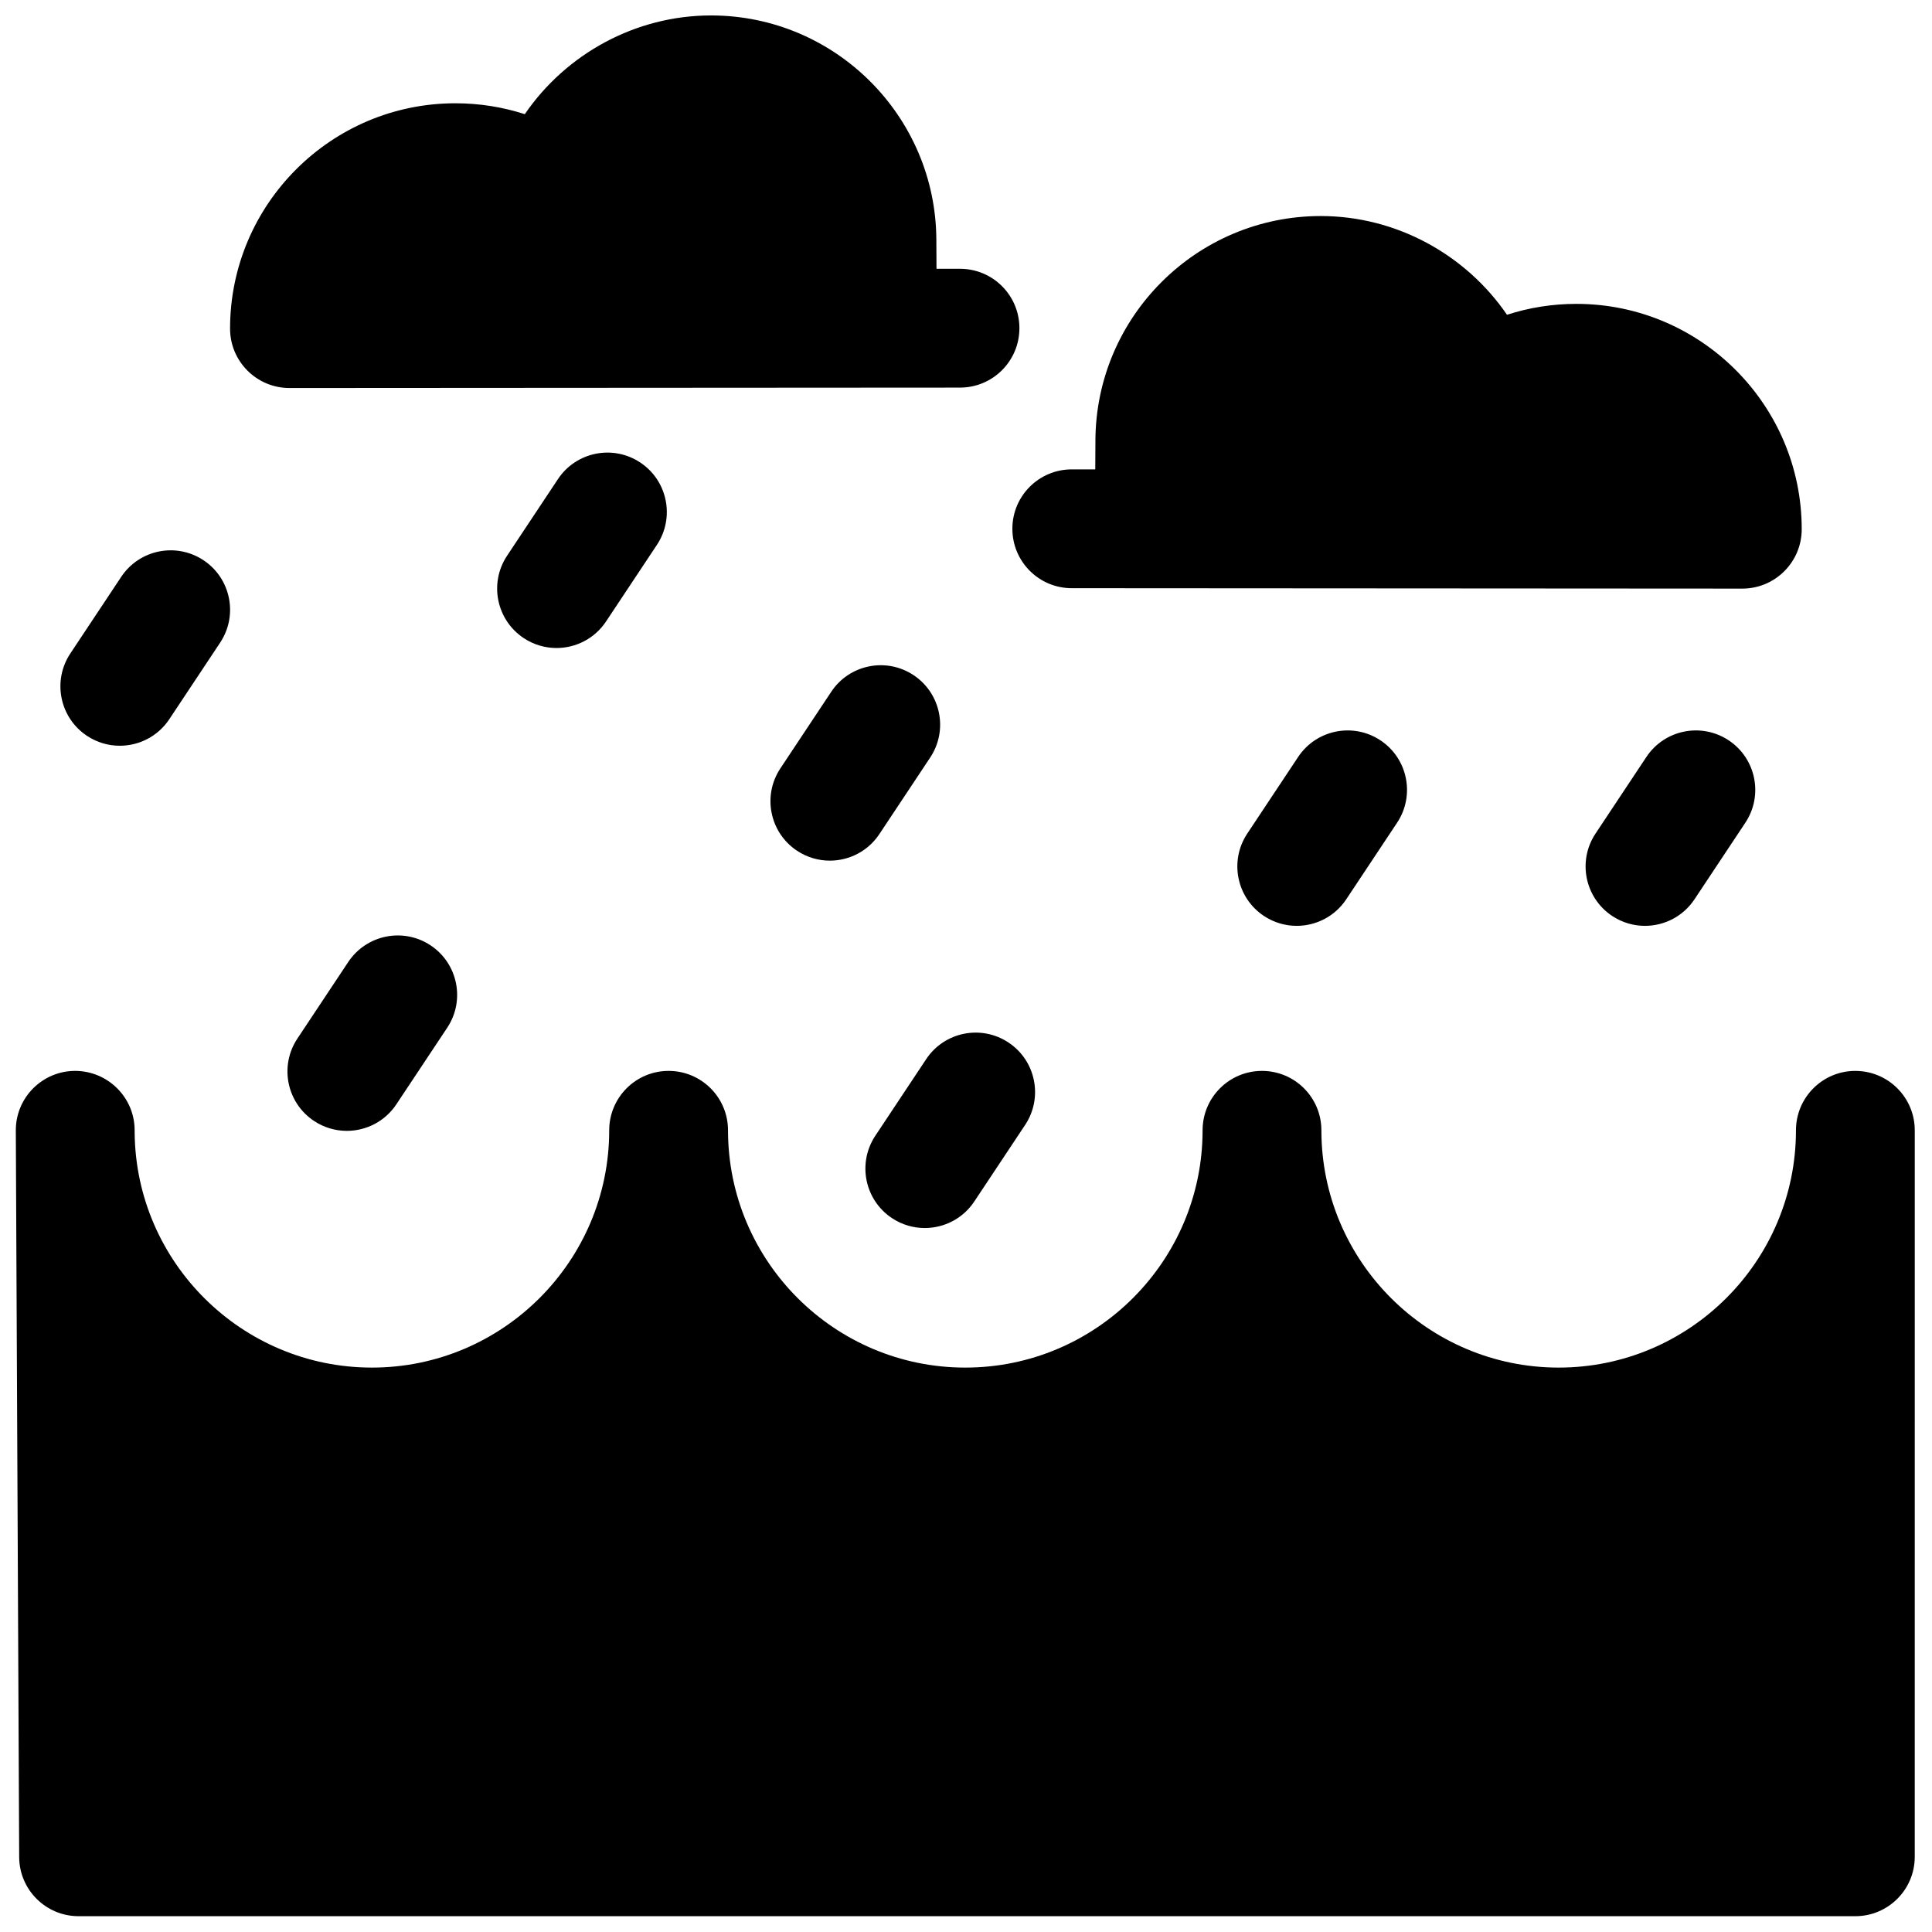
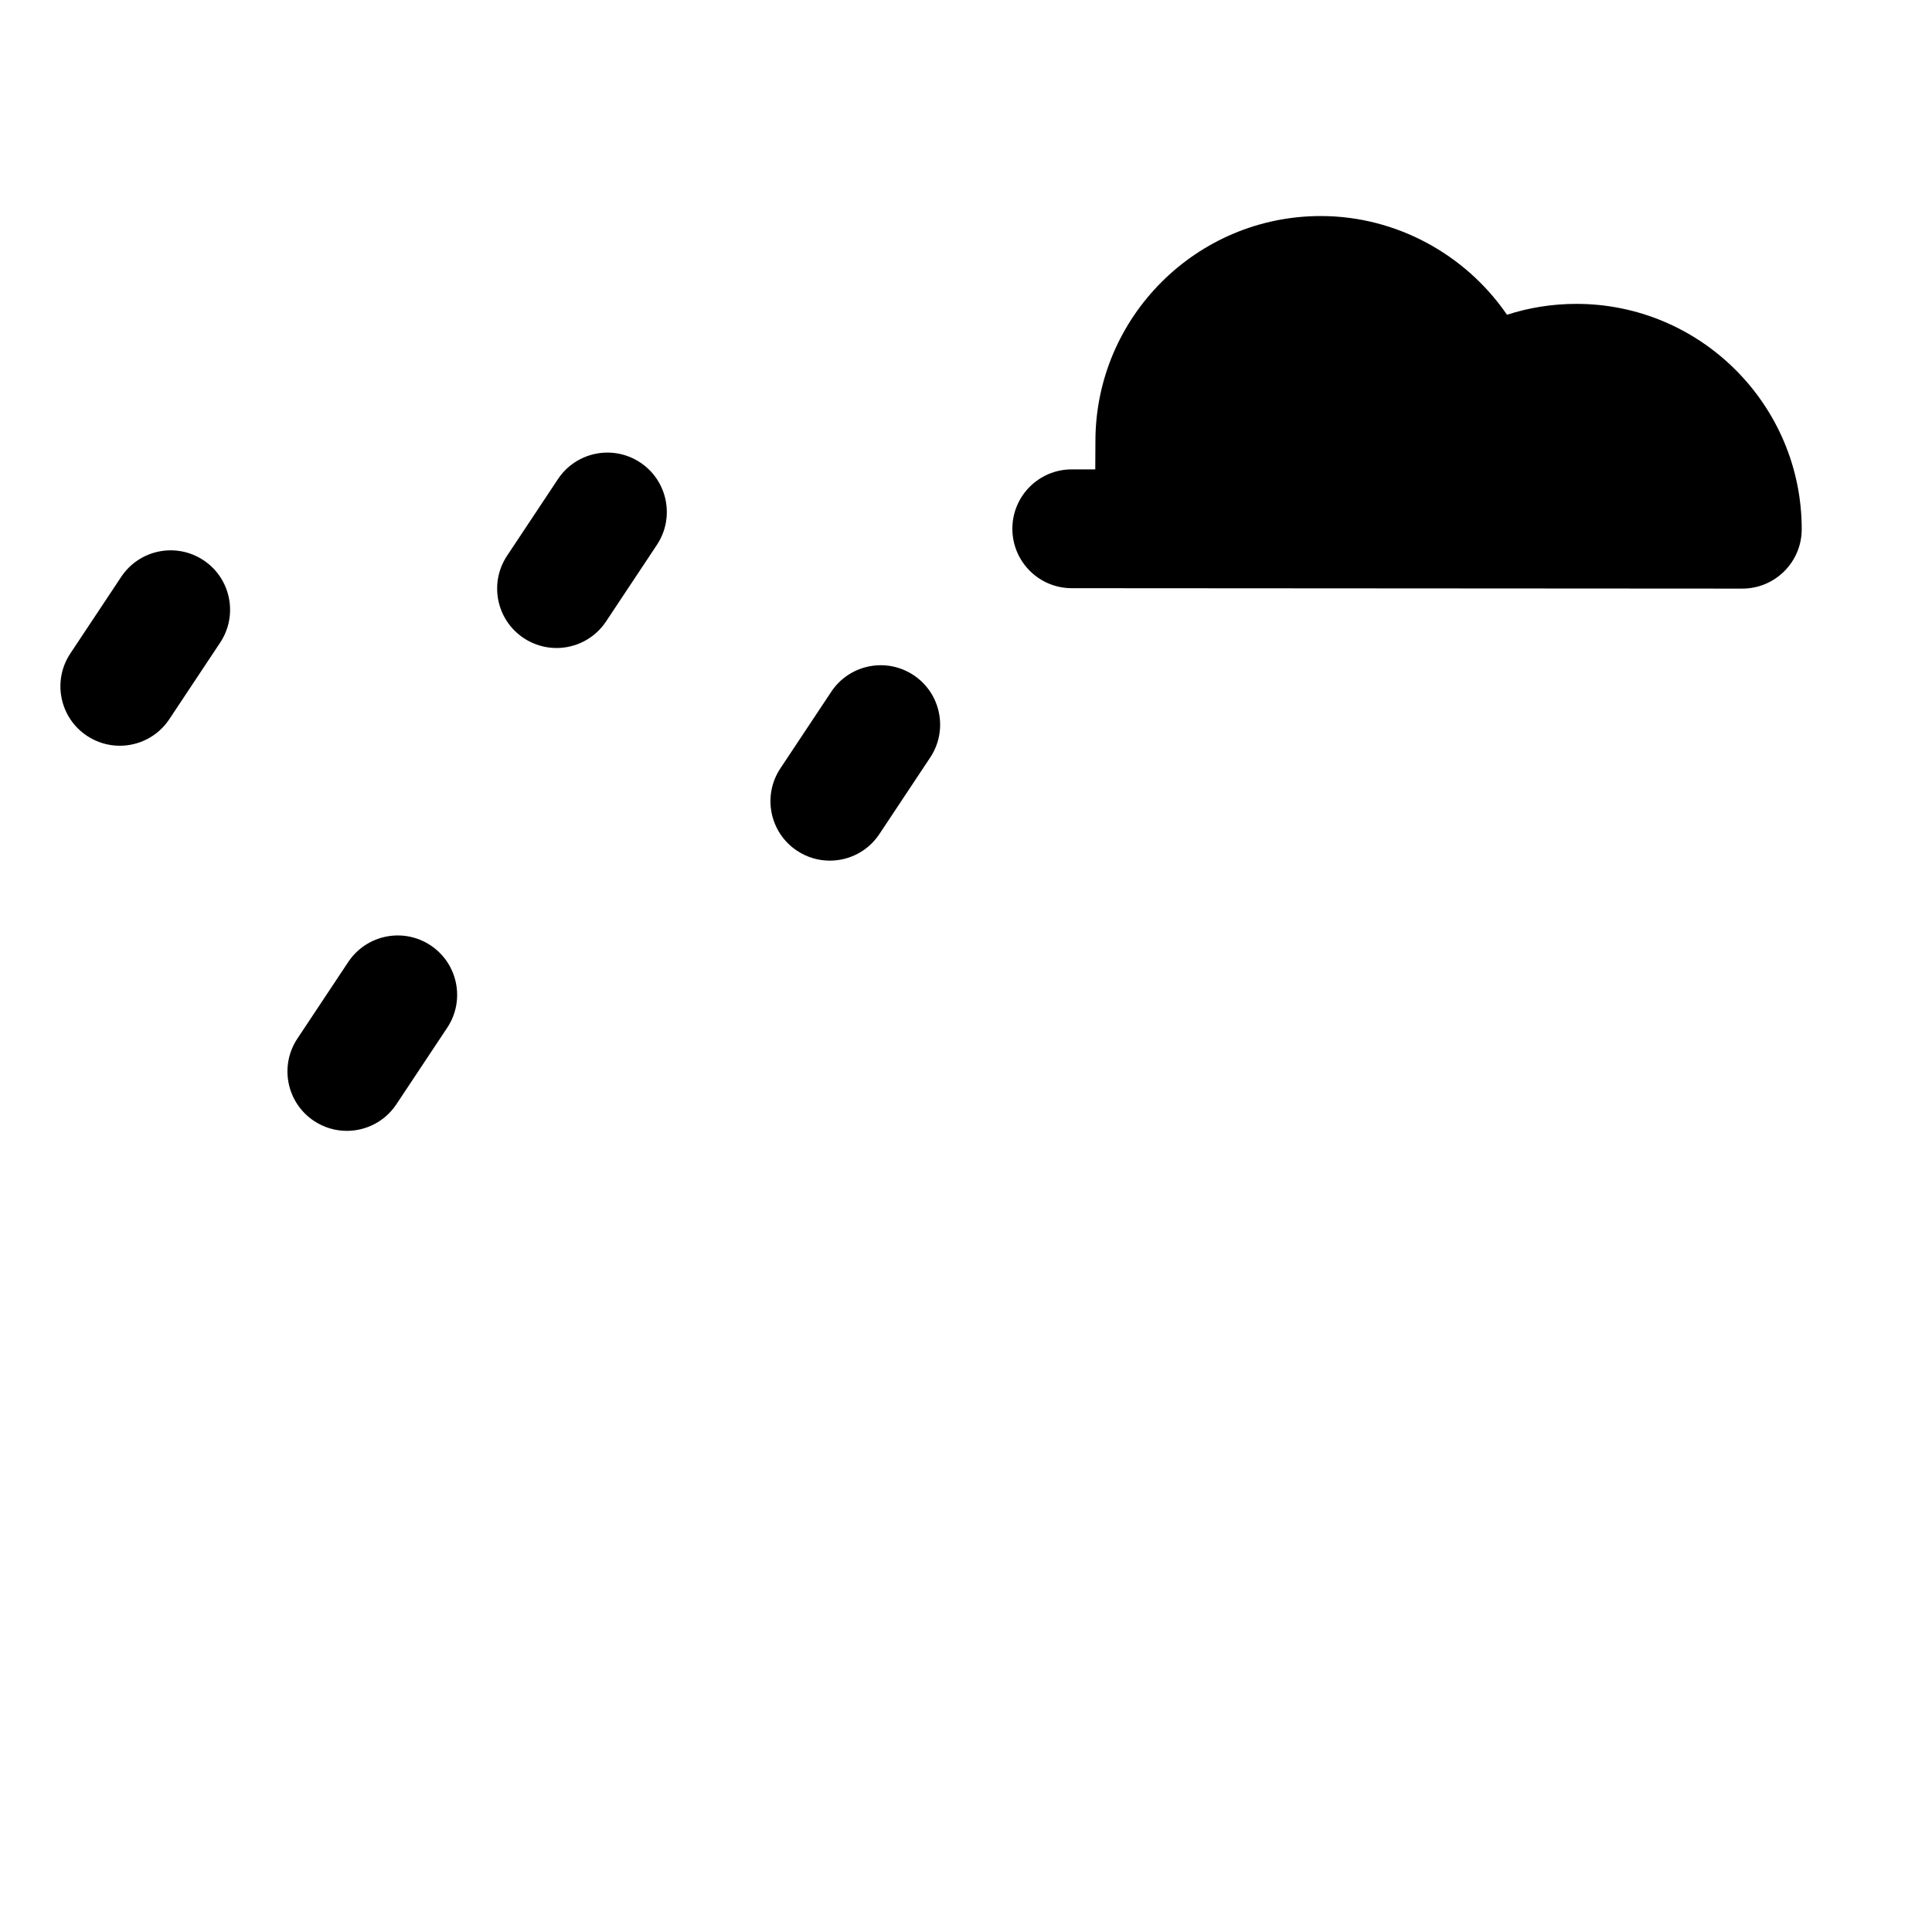
<svg xmlns="http://www.w3.org/2000/svg" width="800px" height="800px" version="1.1" viewBox="144 144 512 512">
  <defs>
    <clipPath id="b">
-       <path d="m204 148.09h211v98.906h-211z" />
-     </clipPath>
+       </clipPath>
    <clipPath id="a">
-       <path d="m148.09 427h503.81v224.9h-503.81z" />
-     </clipPath>
+       </clipPath>
  </defs>
  <g clip-path="url(#b)">
    <path d="m398.42 215.23h-6.238l-0.039-7.547c-0.062-32.871-26.824-59.59-59.711-59.59-19.996 0-38.414 10.188-49.355 26.164-5.887-1.906-12.07-2.887-18.391-2.887-32.926 0-59.715 26.789-59.715 59.715 0 8.695 7.051 15.742 15.742 15.742l177.7-0.109c8.695 0 15.742-7.051 15.742-15.742 0.008-8.695-7.043-15.746-15.738-15.746z" />
  </g>
  <path d="m428.02 268.39h6.238l0.039-7.547c0.066-32.871 26.828-59.59 59.715-59.59 19.996 0 38.414 10.188 49.355 26.164 5.887-1.906 12.07-2.887 18.391-2.887 32.926 0 59.715 26.789 59.715 59.715 0 8.695-7.051 15.742-15.742 15.742l-177.7-0.109c-8.695 0-15.742-7.051-15.742-15.742-0.012-8.695 7.039-15.746 15.734-15.746z" />
-   <path d="m579.93 389.36c-2.992 0-6.016-0.852-8.695-2.629-7.242-4.809-9.215-14.582-4.406-21.824l13.477-20.297c4.809-7.246 14.578-9.219 21.824-4.406 7.242 4.809 9.215 14.582 4.406 21.824l-13.477 20.297c-3.031 4.562-8.031 7.035-13.129 7.035z" />
-   <path d="m487.64 389.36c-2.992 0-6.016-0.852-8.695-2.629-7.242-4.809-9.215-14.582-4.406-21.824l13.477-20.297c4.809-7.242 14.578-9.219 21.824-4.406 7.242 4.809 9.215 14.582 4.406 21.824l-13.477 20.297c-3.031 4.562-8.031 7.035-13.129 7.035z" />
  <path d="m291.48 315.73c-2.992 0-6.016-0.852-8.695-2.629-7.242-4.809-9.215-14.582-4.406-21.824l13.477-20.297c4.809-7.246 14.578-9.219 21.824-4.406 7.242 4.809 9.215 14.582 4.406 21.824l-13.477 20.297c-3.027 4.562-8.031 7.035-13.129 7.035z" />
-   <path d="m389.07 469.44c-2.992 0-6.016-0.852-8.695-2.629-7.242-4.809-9.215-14.582-4.406-21.824l13.477-20.297c4.809-7.246 14.578-9.219 21.824-4.406 7.242 4.809 9.215 14.582 4.406 21.824l-13.477 20.297c-3.027 4.562-8.027 7.035-13.129 7.035z" />
  <path d="m363.91 372.08c-2.992 0-6.016-0.852-8.695-2.629-7.242-4.809-9.215-14.582-4.406-21.824l13.477-20.297c4.809-7.246 14.578-9.219 21.824-4.406 7.242 4.809 9.215 14.582 4.406 21.824l-13.477 20.297c-3.027 4.562-8.031 7.035-13.129 7.035z" />
  <path d="m235.91 443.69c-2.992 0-6.016-0.852-8.695-2.629-7.242-4.809-9.215-14.582-4.406-21.824l13.48-20.297c4.812-7.242 14.582-9.215 21.824-4.406 7.242 4.809 9.215 14.582 4.406 21.824l-13.48 20.297c-3.031 4.562-8.031 7.035-13.129 7.035z" />
  <path d="m175.74 341.63c-2.992 0-6.016-0.852-8.695-2.629-7.242-4.809-9.215-14.582-4.406-21.824l13.477-20.297c4.809-7.246 14.578-9.219 21.824-4.406 7.242 4.809 9.215 14.582 4.406 21.824l-13.477 20.297c-3.027 4.562-8.031 7.035-13.129 7.035z" />
  <g clip-path="url(#a)">
    <path d="m635.69 427.8c-8.695 0-15.742 7.051-15.742 15.742 0 34.672-28.211 62.883-62.883 62.883s-62.883-28.207-62.883-62.883c0-8.695-7.047-15.742-15.742-15.742-8.695 0-15.742 7.051-15.742 15.742 0 34.672-28.211 62.883-62.883 62.883s-62.883-28.207-62.883-62.883c0-8.695-7.047-15.742-15.742-15.742-8.695 0-15.742 7.051-15.742 15.742 0 34.672-28.211 62.883-62.883 62.883-34.465 0-62.547-27.871-62.879-62.258l-0.004-0.699c-0.039-8.68-7.129-15.66-15.781-15.672-8.68 0.02-15.707 7.062-15.707 15.742 0 0.281 0 0.559 0.004 0.84l0.887 191.76c0.039 8.668 7.078 15.672 15.742 15.672h470.86c8.695 0 15.742-7.051 15.742-15.742l0.004-192.52c0-8.695-7.051-15.746-15.746-15.746z" />
  </g>
</svg>